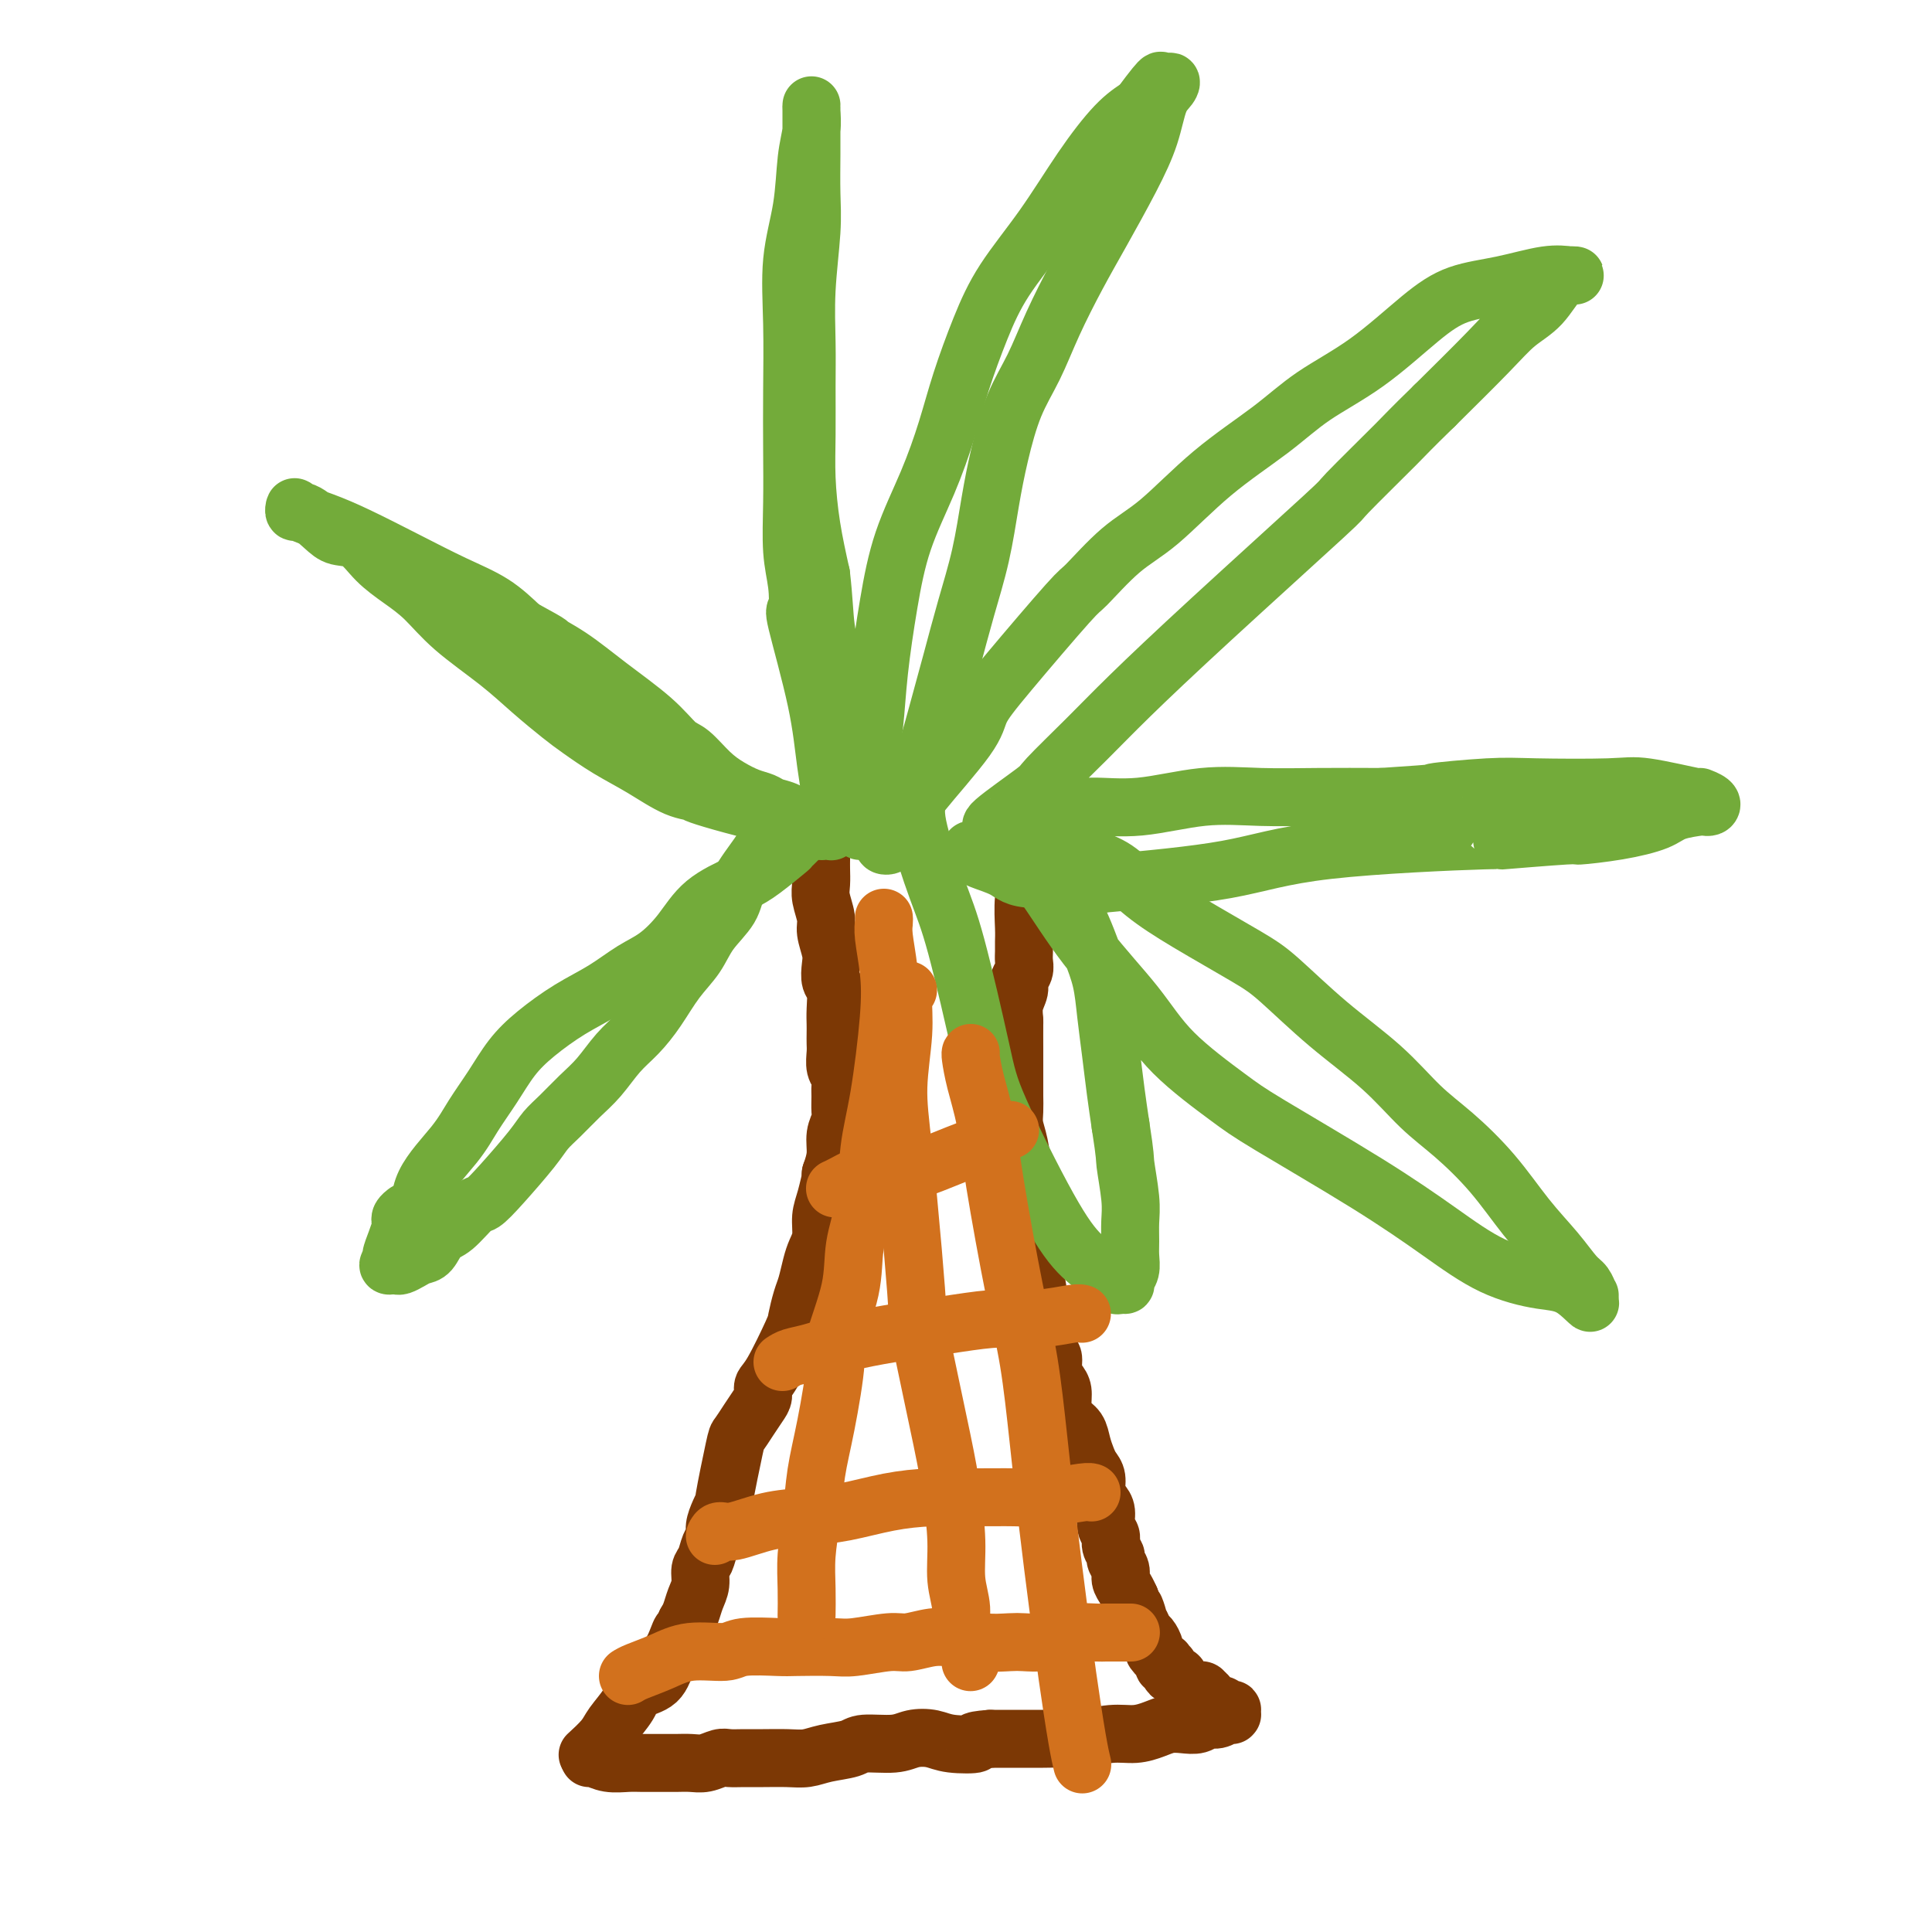
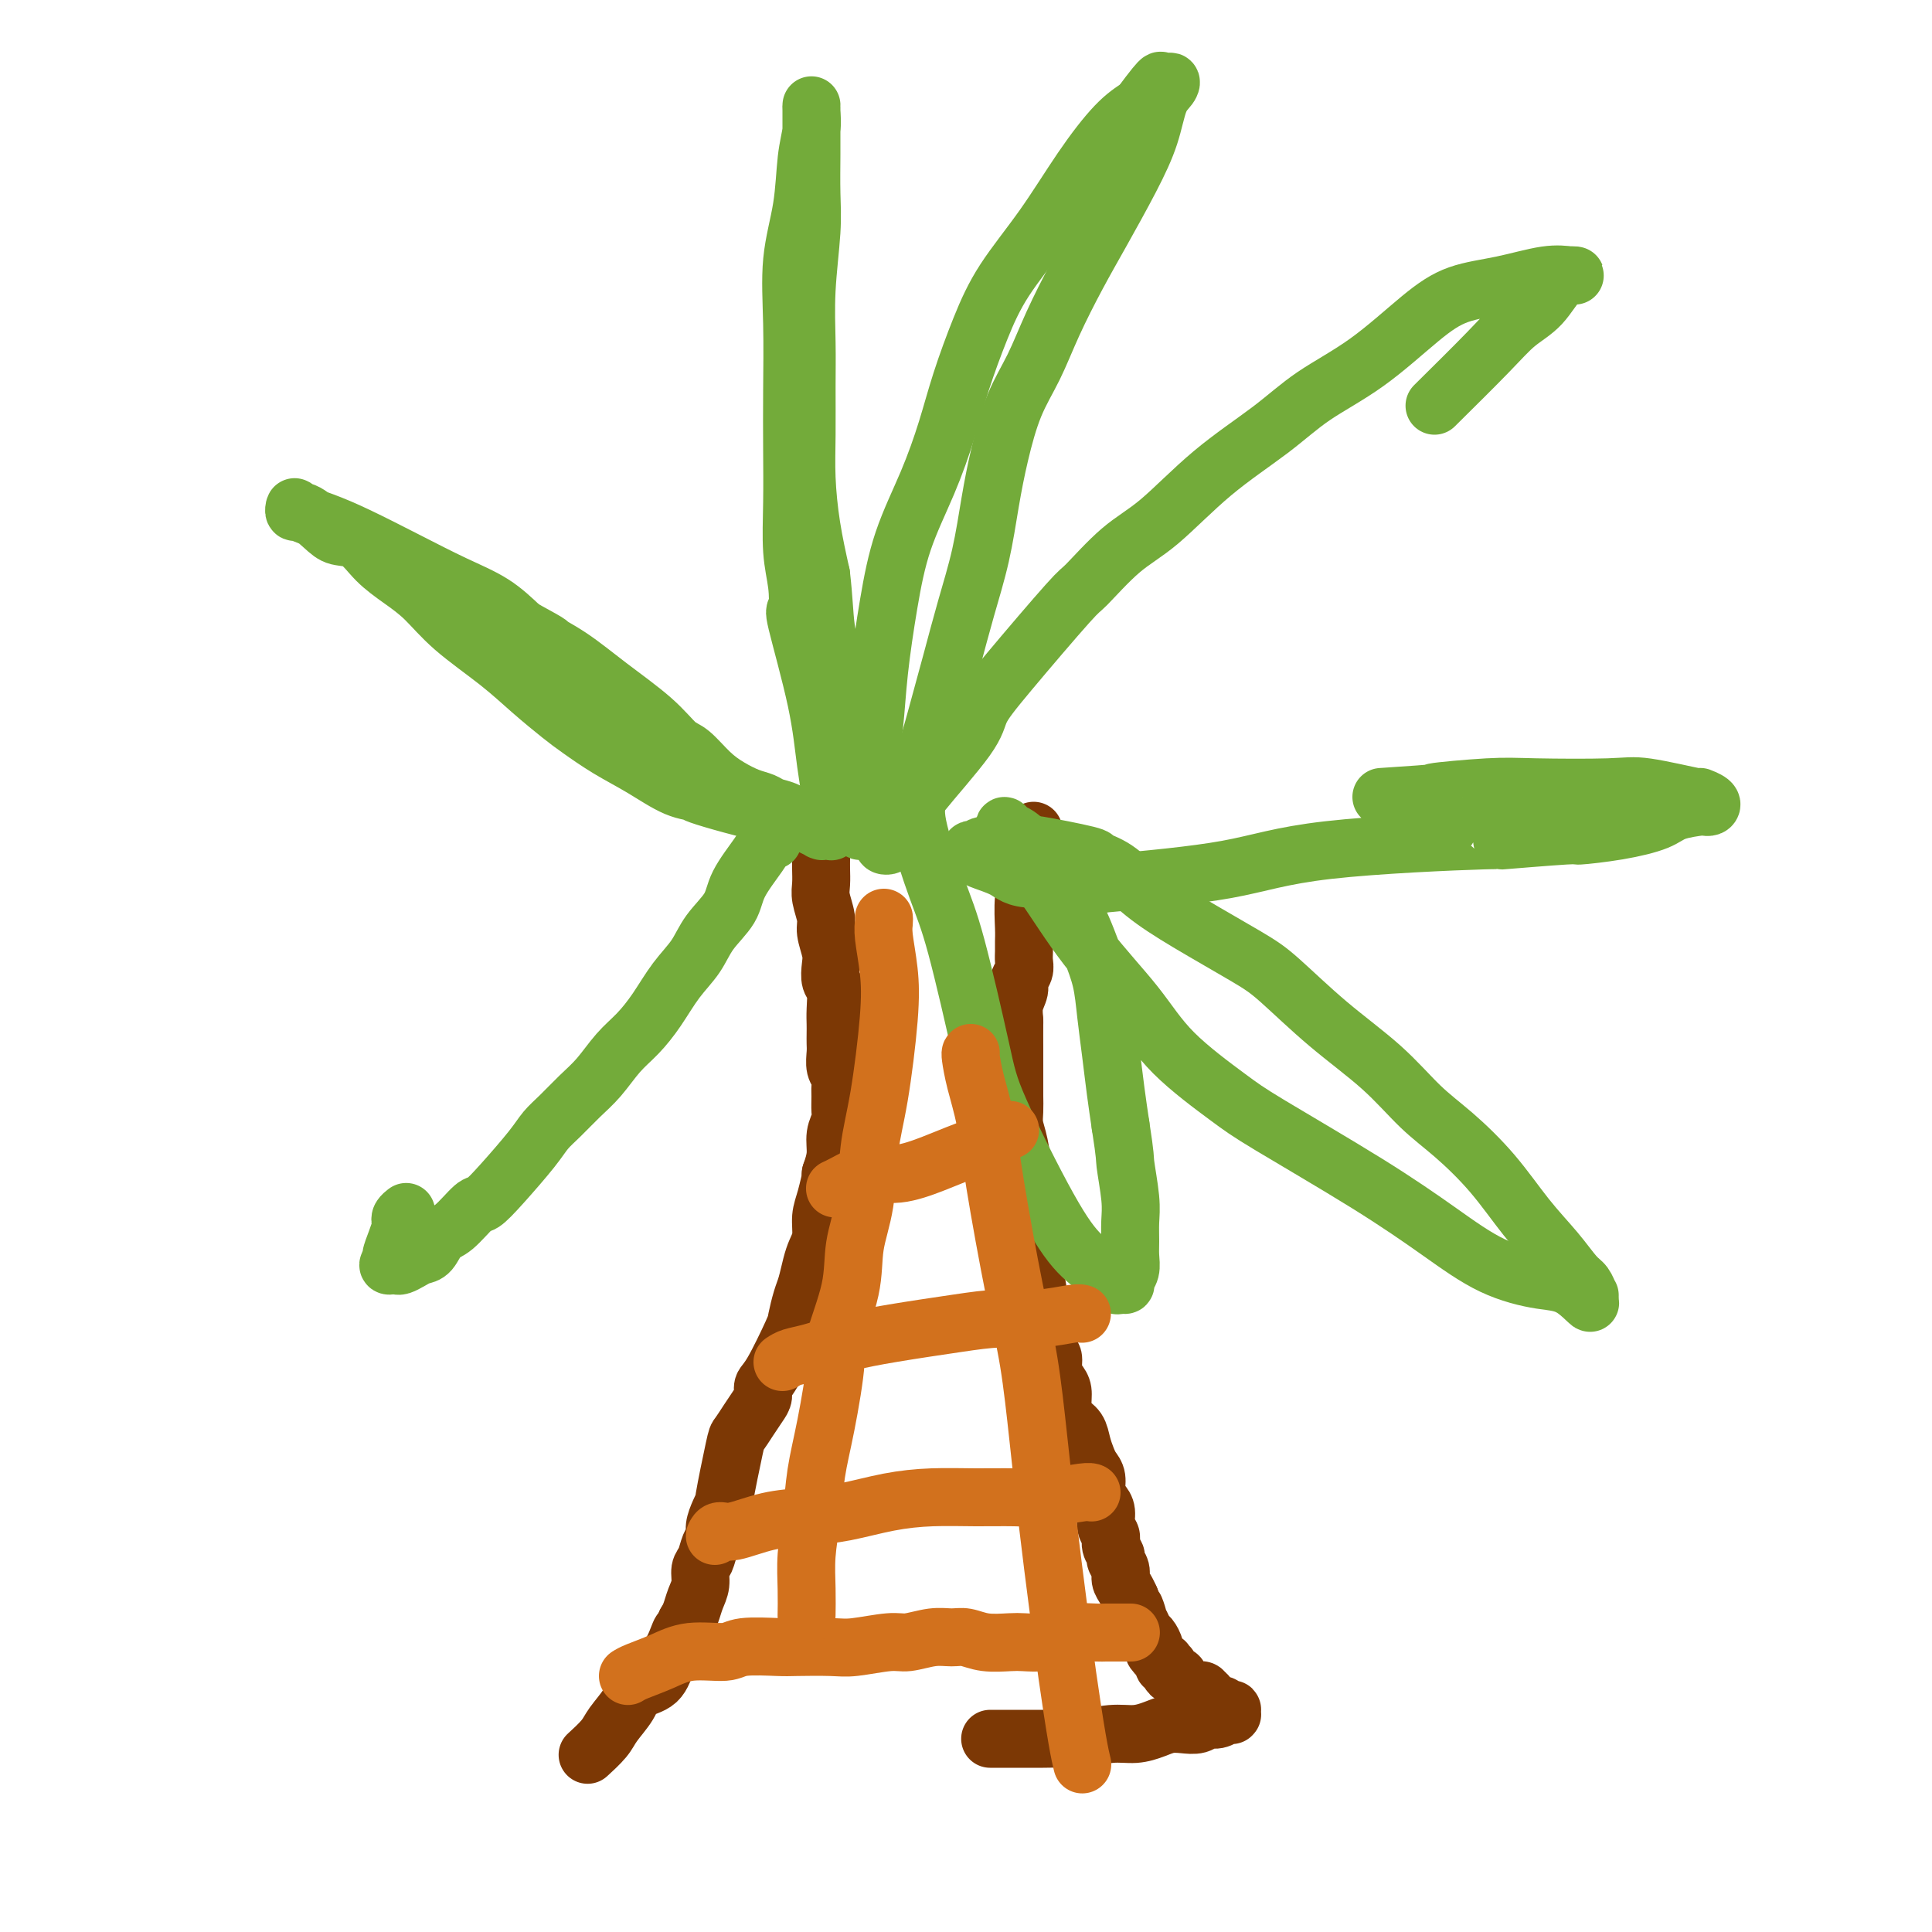
<svg xmlns="http://www.w3.org/2000/svg" viewBox="0 0 400 400" version="1.1">
  <g fill="none" stroke="#7C3805" stroke-width="12" stroke-linecap="round" stroke-linejoin="round">
    <path d="M170,177c0.002,0.270 0.005,0.541 0,1c-0.005,0.459 -0.016,1.108 0,2c0.016,0.892 0.061,2.027 0,3c-0.061,0.973 -0.226,1.782 0,3c0.226,1.218 0.844,2.844 1,4c0.156,1.156 -0.151,1.841 0,3c0.151,1.159 0.758,2.792 1,4c0.242,1.208 0.117,1.990 0,3c-0.117,1.010 -0.228,2.248 0,3c0.228,0.752 0.793,1.017 1,2c0.207,0.983 0.056,2.685 0,4c-0.056,1.315 -0.016,2.243 0,3c0.016,0.757 0.008,1.343 0,2c-0.008,0.657 -0.016,1.383 0,2c0.016,0.617 0.057,1.123 0,2c-0.057,0.877 -0.212,2.126 0,3c0.212,0.874 0.790,1.374 1,2c0.210,0.626 0.052,1.377 0,2c-0.052,0.623 0.001,1.117 0,2c-0.001,0.883 -0.055,2.154 0,3c0.055,0.846 0.221,1.268 0,2c-0.221,0.732 -0.829,1.774 -1,3c-0.171,1.226 0.094,2.636 0,4c-0.094,1.364 -0.547,2.682 -1,4" />
    <path d="M172,243c-0.266,2.819 0.069,0.866 0,1c-0.069,0.134 -0.543,2.355 -1,4c-0.457,1.645 -0.896,2.713 -1,4c-0.104,1.287 0.127,2.794 0,4c-0.127,1.206 -0.612,2.113 -1,3c-0.388,0.887 -0.679,1.754 -1,3c-0.321,1.246 -0.674,2.869 -1,4c-0.326,1.131 -0.627,1.769 -1,3c-0.373,1.231 -0.817,3.054 -1,4c-0.183,0.946 -0.104,1.015 -1,3c-0.896,1.985 -2.768,5.885 -4,8c-1.232,2.115 -1.826,2.444 -2,3c-0.174,0.556 0.071,1.337 0,2c-0.071,0.663 -0.457,1.206 -1,2c-0.543,0.794 -1.241,1.840 -2,3c-0.759,1.160 -1.579,2.435 -2,3c-0.421,0.565 -0.442,0.420 -1,3c-0.558,2.580 -1.651,7.885 -2,10c-0.349,2.115 0.047,1.041 0,1c-0.047,-0.041 -0.537,0.952 -1,2c-0.463,1.048 -0.899,2.153 -1,3c-0.101,0.847 0.131,1.437 0,2c-0.131,0.563 -0.627,1.098 -1,2c-0.373,0.902 -0.625,2.171 -1,3c-0.375,0.829 -0.874,1.219 -1,2c-0.126,0.781 0.121,1.951 0,3c-0.121,1.049 -0.609,1.975 -1,3c-0.391,1.025 -0.683,2.150 -1,3c-0.317,0.850 -0.658,1.425 -1,2" />
    <path d="M142,336c-1.881,6.393 -1.082,2.875 -1,2c0.082,-0.875 -0.552,0.891 -1,2c-0.448,1.109 -0.710,1.559 -1,2c-0.290,0.441 -0.610,0.873 -1,2c-0.390,1.127 -0.851,2.947 -2,4c-1.149,1.053 -2.984,1.337 -4,2c-1.016,0.663 -1.211,1.705 -2,3c-0.789,1.295 -2.170,2.842 -3,4c-0.830,1.158 -1.108,1.927 -2,3c-0.892,1.073 -2.398,2.449 -3,3c-0.602,0.551 -0.301,0.275 0,0" />
    <path d="M214,172c-0.415,0.598 -0.829,1.196 -1,2c-0.171,0.804 -0.098,1.815 0,3c0.098,1.185 0.223,2.544 0,4c-0.223,1.456 -0.792,3.009 -1,5c-0.208,1.991 -0.055,4.420 0,6c0.055,1.580 0.011,2.310 0,3c-0.011,0.690 0.012,1.339 0,2c-0.012,0.661 -0.060,1.334 0,2c0.060,0.666 0.226,1.325 0,2c-0.226,0.675 -0.845,1.367 -1,2c-0.155,0.633 0.155,1.205 0,2c-0.155,0.795 -0.774,1.811 -1,3c-0.226,1.189 -0.061,2.552 0,3c0.061,0.448 0.016,-0.018 0,1c-0.016,1.018 -0.004,3.522 0,5c0.004,1.478 0.000,1.932 0,3c-0.000,1.068 0.003,2.751 0,4c-0.003,1.249 -0.012,2.063 0,3c0.012,0.937 0.044,1.996 0,3c-0.044,1.004 -0.166,1.951 0,3c0.166,1.049 0.619,2.198 1,4c0.381,1.802 0.690,4.256 1,6c0.310,1.744 0.622,2.777 1,4c0.378,1.223 0.822,2.635 1,4c0.178,1.365 0.089,2.682 0,4" />
    <path d="M214,255c0.615,7.919 0.153,4.215 0,3c-0.153,-1.215 0.001,0.057 0,1c-0.001,0.943 -0.159,1.556 0,3c0.159,1.444 0.635,3.719 1,6c0.365,2.281 0.619,4.568 1,6c0.381,1.432 0.889,2.008 1,3c0.111,0.992 -0.177,2.401 0,3c0.177,0.599 0.817,0.390 1,1c0.183,0.610 -0.093,2.040 0,3c0.093,0.960 0.553,1.450 1,2c0.447,0.550 0.879,1.161 1,2c0.121,0.839 -0.070,1.905 0,3c0.070,1.095 0.400,2.219 1,3c0.600,0.781 1.471,1.219 2,2c0.529,0.781 0.715,1.903 1,3c0.285,1.097 0.667,2.167 1,3c0.333,0.833 0.615,1.430 1,2c0.385,0.570 0.873,1.115 1,2c0.127,0.885 -0.105,2.110 0,3c0.105,0.890 0.549,1.446 1,2c0.451,0.554 0.910,1.108 1,2c0.090,0.892 -0.187,2.122 0,3c0.187,0.878 0.839,1.404 1,2c0.161,0.596 -0.168,1.262 0,2c0.168,0.738 0.833,1.549 1,2c0.167,0.451 -0.162,0.544 0,1c0.162,0.456 0.817,1.277 1,2c0.183,0.723 -0.104,1.349 0,2c0.104,0.651 0.601,1.329 1,2c0.399,0.671 0.699,1.336 1,2" />
    <path d="M234,331c2.714,7.611 1.500,3.137 1,2c-0.500,-1.137 -0.287,1.061 0,2c0.287,0.939 0.649,0.617 1,1c0.351,0.383 0.690,1.469 1,2c0.310,0.531 0.591,0.505 1,1c0.409,0.495 0.946,1.510 1,2c0.054,0.490 -0.374,0.456 0,1c0.374,0.544 1.549,1.665 2,2c0.451,0.335 0.176,-0.117 0,0c-0.176,0.117 -0.253,0.801 0,1c0.253,0.199 0.837,-0.088 1,0c0.163,0.088 -0.096,0.549 0,1c0.096,0.451 0.546,0.890 1,1c0.454,0.110 0.910,-0.110 1,0c0.090,0.110 -0.187,0.551 0,1c0.187,0.449 0.839,0.905 1,1c0.161,0.095 -0.168,-0.171 0,0c0.168,0.171 0.834,0.778 1,1c0.166,0.222 -0.167,0.060 0,0c0.167,-0.060 0.833,-0.017 1,0c0.167,0.017 -0.165,0.007 0,0c0.165,-0.007 0.828,-0.012 1,0c0.172,0.012 -0.146,0.042 0,0c0.146,-0.042 0.756,-0.155 1,0c0.244,0.155 0.122,0.577 0,1" />
    <path d="M249,351c2.256,3.112 0.397,0.890 0,0c-0.397,-0.890 0.667,-0.450 1,0c0.333,0.450 -0.064,0.909 0,1c0.064,0.091 0.591,-0.186 1,0c0.409,0.186 0.702,0.835 1,1c0.298,0.165 0.602,-0.153 1,0c0.398,0.153 0.891,0.777 1,1c0.109,0.223 -0.167,0.046 0,0c0.167,-0.046 0.778,0.040 1,0c0.222,-0.040 0.055,-0.207 0,0c-0.055,0.207 0.001,0.786 0,1c-0.001,0.214 -0.059,0.061 0,0c0.059,-0.061 0.234,-0.032 0,0c-0.234,0.032 -0.877,0.065 -1,0c-0.123,-0.065 0.273,-0.227 0,0c-0.273,0.227 -1.217,0.845 -2,1c-0.783,0.155 -1.405,-0.152 -2,0c-0.595,0.152 -1.162,0.763 -2,1c-0.838,0.237 -1.947,0.101 -3,0c-1.053,-0.101 -2.049,-0.167 -3,0c-0.951,0.167 -1.856,0.567 -3,1c-1.144,0.433 -2.525,0.901 -4,1c-1.475,0.099 -3.042,-0.170 -5,0c-1.958,0.170 -4.308,0.777 -6,1c-1.692,0.223 -2.727,0.060 -4,0c-1.273,-0.060 -2.785,-0.016 -4,0c-1.215,0.016 -2.135,0.004 -3,0c-0.865,-0.004 -1.676,-0.001 -3,0c-1.324,0.001 -3.162,0.001 -5,0" />
-     <path d="M205,360c-5.068,0.366 -2.737,0.782 -3,1c-0.263,0.218 -3.121,0.240 -5,0c-1.879,-0.240 -2.780,-0.741 -4,-1c-1.220,-0.259 -2.759,-0.277 -4,0c-1.241,0.277 -2.183,0.849 -4,1c-1.817,0.151 -4.508,-0.117 -6,0c-1.492,0.117 -1.785,0.620 -3,1c-1.215,0.380 -3.354,0.638 -5,1c-1.646,0.362 -2.801,0.829 -4,1c-1.199,0.171 -2.442,0.045 -4,0c-1.558,-0.045 -3.432,-0.008 -5,0c-1.568,0.008 -2.832,-0.012 -4,0c-1.168,0.012 -2.242,0.056 -3,0c-0.758,-0.056 -1.202,-0.211 -2,0c-0.798,0.211 -1.950,0.789 -3,1c-1.050,0.211 -1.998,0.056 -3,0c-1.002,-0.056 -2.056,-0.014 -3,0c-0.944,0.014 -1.776,0.000 -3,0c-1.224,-0.000 -2.839,0.014 -4,0c-1.161,-0.014 -1.866,-0.056 -3,0c-1.134,0.056 -2.696,0.211 -4,0c-1.304,-0.211 -2.351,-0.788 -3,-1c-0.649,-0.212 -0.900,-0.061 -1,0c-0.100,0.061 -0.050,0.030 0,0" />
  </g>
  <g fill="none" stroke="#73AB3A" stroke-width="12" stroke-linecap="round" stroke-linejoin="round">
    <path d="M160,174c-0.309,-0.190 -0.617,-0.380 -1,0c-0.383,0.380 -0.839,1.328 -2,3c-1.161,1.672 -3.027,4.066 -4,6c-0.973,1.934 -1.053,3.409 -2,5c-0.947,1.591 -2.759,3.300 -4,5c-1.241,1.700 -1.910,3.391 -3,5c-1.090,1.609 -2.602,3.137 -4,5c-1.398,1.863 -2.684,4.062 -4,6c-1.316,1.938 -2.663,3.614 -4,5c-1.337,1.386 -2.665,2.482 -4,4c-1.335,1.518 -2.675,3.460 -4,5c-1.325,1.540 -2.633,2.680 -4,4c-1.367,1.320 -2.793,2.820 -4,4c-1.207,1.180 -2.194,2.039 -3,3c-0.806,0.961 -1.430,2.023 -3,4c-1.570,1.977 -4.087,4.871 -6,7c-1.913,2.129 -3.222,3.495 -4,4c-0.778,0.505 -1.023,0.149 -2,1c-0.977,0.851 -2.684,2.910 -4,4c-1.316,1.090 -2.240,1.210 -3,2c-0.760,0.790 -1.355,2.250 -2,3c-0.645,0.750 -1.339,0.789 -2,1c-0.661,0.211 -1.288,0.592 -2,1c-0.712,0.408 -1.511,0.841 -2,1c-0.489,0.159 -0.670,0.043 -1,0c-0.330,-0.043 -0.809,-0.012 -1,0c-0.191,0.012 -0.096,0.006 0,0" />
    <path d="M81,262c-1.226,0.262 -0.290,-0.584 0,-1c0.290,-0.416 -0.067,-0.401 0,-1c0.067,-0.599 0.558,-1.810 1,-3c0.442,-1.190 0.837,-2.357 1,-3c0.163,-0.643 0.096,-0.761 0,-1c-0.096,-0.239 -0.222,-0.600 0,-1c0.222,-0.400 0.790,-0.838 1,-1c0.210,-0.162 0.060,-0.046 0,0c-0.060,0.046 -0.030,0.023 0,0" />
-     <path d="M87,255c-0.012,0.182 -0.023,0.364 0,0c0.023,-0.364 0.081,-1.274 0,-3c-0.081,-1.726 -0.301,-4.267 1,-7c1.301,-2.733 4.124,-5.657 6,-8c1.876,-2.343 2.807,-4.104 4,-6c1.193,-1.896 2.649,-3.927 4,-6c1.351,-2.073 2.597,-4.186 4,-6c1.403,-1.814 2.961,-3.327 5,-5c2.039,-1.673 4.558,-3.506 7,-5c2.442,-1.494 4.807,-2.650 7,-4c2.193,-1.350 4.214,-2.893 6,-4c1.786,-1.107 3.336,-1.778 5,-3c1.664,-1.222 3.442,-2.994 5,-5c1.558,-2.006 2.897,-4.247 5,-6c2.103,-1.753 4.970,-3.020 7,-4c2.030,-0.980 3.222,-1.674 5,-3c1.778,-1.326 4.140,-3.282 5,-4c0.860,-0.718 0.217,-0.196 1,-1c0.783,-0.804 2.992,-2.934 4,-4c1.008,-1.066 0.817,-1.069 1,-1c0.183,0.069 0.742,0.211 1,0c0.258,-0.211 0.217,-0.775 0,-1c-0.217,-0.225 -0.608,-0.113 -1,0" />
    <path d="M169,169c9.644,-7.719 2.254,-2.016 -1,0c-3.254,2.016 -2.374,0.343 -2,0c0.374,-0.343 0.241,0.642 -4,0c-4.241,-0.642 -12.590,-2.912 -16,-4c-3.410,-1.088 -1.883,-0.994 -2,-1c-0.117,-0.006 -1.880,-0.110 -4,-1c-2.120,-0.890 -4.596,-2.564 -7,-4c-2.404,-1.436 -4.736,-2.633 -7,-4c-2.264,-1.367 -4.460,-2.906 -6,-4c-1.540,-1.094 -2.424,-1.745 -4,-3c-1.576,-1.255 -3.845,-3.115 -6,-5c-2.155,-1.885 -4.197,-3.795 -7,-6c-2.803,-2.205 -6.367,-4.707 -9,-7c-2.633,-2.293 -4.337,-4.379 -6,-6c-1.663,-1.621 -3.287,-2.779 -5,-4c-1.713,-1.221 -3.516,-2.507 -5,-4c-1.484,-1.493 -2.650,-3.194 -4,-4c-1.350,-0.806 -2.884,-0.718 -4,-1c-1.116,-0.282 -1.816,-0.935 -3,-2c-1.184,-1.065 -2.853,-2.543 -4,-3c-1.147,-0.457 -1.771,0.105 -2,0c-0.229,-0.105 -0.064,-0.879 0,-1c0.064,-0.121 0.026,0.410 1,1c0.974,0.590 2.958,1.237 5,2c2.042,0.763 4.141,1.641 7,3c2.859,1.359 6.478,3.199 10,5c3.522,1.801 6.948,3.562 10,5c3.052,1.438 5.729,2.554 8,4c2.271,1.446 4.135,3.223 6,5" />
    <path d="M108,130c7.887,4.283 5.103,2.990 5,3c-0.103,0.010 2.474,1.324 5,3c2.526,1.676 5.000,3.716 8,6c3.000,2.284 6.525,4.814 9,7c2.475,2.186 3.901,4.028 5,5c1.099,0.972 1.870,1.072 3,2c1.130,0.928 2.620,2.683 4,4c1.380,1.317 2.652,2.197 4,3c1.348,0.803 2.774,1.528 4,2c1.226,0.472 2.253,0.689 3,1c0.747,0.311 1.213,0.714 2,1c0.787,0.286 1.896,0.455 3,1c1.104,0.545 2.204,1.467 3,2c0.796,0.533 1.289,0.679 2,1c0.711,0.321 1.641,0.818 2,1c0.359,0.182 0.148,0.049 0,0c-0.148,-0.049 -0.232,-0.013 0,0c0.232,0.013 0.780,0.005 1,0c0.220,-0.005 0.111,-0.006 0,0c-0.111,0.006 -0.226,0.019 0,0c0.226,-0.019 0.793,-0.069 1,0c0.207,0.069 0.056,0.255 0,0c-0.056,-0.255 -0.015,-0.953 0,-1c0.015,-0.047 0.004,0.558 0,0c-0.004,-0.558 -0.002,-2.279 0,-4" />
    <path d="M172,167c0.140,-2.274 -0.512,-5.460 -1,-9c-0.488,-3.540 -0.814,-7.433 -2,-13c-1.186,-5.567 -3.232,-12.809 -4,-16c-0.768,-3.191 -0.258,-2.330 0,-3c0.258,-0.670 0.265,-2.871 0,-5c-0.265,-2.129 -0.803,-4.184 -1,-7c-0.197,-2.816 -0.055,-6.391 0,-10c0.055,-3.609 0.021,-7.251 0,-11c-0.021,-3.749 -0.031,-7.604 0,-12c0.031,-4.396 0.103,-9.333 0,-14c-0.103,-4.667 -0.381,-9.065 0,-13c0.381,-3.935 1.423,-7.408 2,-11c0.577,-3.592 0.691,-7.304 1,-10c0.309,-2.696 0.815,-4.376 1,-6c0.185,-1.624 0.050,-3.192 0,-4c-0.050,-0.808 -0.013,-0.856 0,-1c0.013,-0.144 0.003,-0.386 0,0c-0.003,0.386 0.000,1.398 0,2c-0.000,0.602 -0.004,0.792 0,2c0.004,1.208 0.015,3.433 0,6c-0.015,2.567 -0.057,5.477 0,8c0.057,2.523 0.211,4.661 0,8c-0.211,3.339 -0.789,7.880 -1,12c-0.211,4.120 -0.054,7.820 0,11c0.054,3.180 0.006,5.841 0,9c-0.006,3.159 0.029,6.816 0,10c-0.029,3.184 -0.123,5.896 0,9c0.123,3.104 0.464,6.601 1,10c0.536,3.399 1.268,6.699 2,10" />
    <path d="M170,119c0.601,5.161 0.605,8.064 1,11c0.395,2.936 1.181,5.906 2,9c0.819,3.094 1.672,6.313 2,9c0.328,2.687 0.130,4.842 0,7c-0.130,2.158 -0.192,4.318 0,6c0.192,1.682 0.639,2.885 1,4c0.361,1.115 0.635,2.141 1,3c0.365,0.859 0.819,1.552 1,2c0.181,0.448 0.087,0.652 0,1c-0.087,0.348 -0.167,0.840 0,1c0.167,0.160 0.580,-0.012 1,0c0.420,0.012 0.848,0.209 1,0c0.152,-0.209 0.029,-0.825 0,-2c-0.029,-1.175 0.036,-2.910 0,-5c-0.036,-2.090 -0.174,-4.536 0,-7c0.174,-2.464 0.661,-4.948 1,-8c0.339,-3.052 0.531,-6.672 1,-11c0.469,-4.328 1.216,-9.363 2,-14c0.784,-4.637 1.605,-8.876 3,-13c1.395,-4.124 3.363,-8.132 5,-12c1.637,-3.868 2.942,-7.596 4,-11c1.058,-3.404 1.869,-6.483 3,-10c1.131,-3.517 2.581,-7.473 4,-11c1.419,-3.527 2.809,-6.625 5,-10c2.191,-3.375 5.185,-7.028 8,-11c2.815,-3.972 5.450,-8.262 8,-12c2.550,-3.738 5.014,-6.925 7,-9c1.986,-2.075 3.493,-3.037 5,-4" />
    <path d="M236,22c5.897,-7.952 4.139,-4.833 4,-4c-0.139,0.833 1.340,-0.621 2,-1c0.660,-0.379 0.502,0.318 0,1c-0.502,0.682 -1.347,1.350 -2,3c-0.653,1.650 -1.115,4.283 -2,7c-0.885,2.717 -2.192,5.519 -4,9c-1.808,3.481 -4.115,7.641 -6,11c-1.885,3.359 -3.348,5.917 -5,9c-1.652,3.083 -3.492,6.690 -5,10c-1.508,3.310 -2.682,6.324 -4,9c-1.318,2.676 -2.779,5.015 -4,8c-1.221,2.985 -2.203,6.615 -3,10c-0.797,3.385 -1.410,6.526 -2,10c-0.590,3.474 -1.158,7.281 -2,11c-0.842,3.719 -1.959,7.351 -3,11c-1.041,3.649 -2.008,7.315 -3,11c-0.992,3.685 -2.011,7.390 -3,11c-0.989,3.610 -1.949,7.125 -3,10c-1.051,2.875 -2.194,5.111 -3,7c-0.806,1.889 -1.274,3.431 -2,5c-0.726,1.569 -1.708,3.163 -2,4c-0.292,0.837 0.107,0.915 0,1c-0.107,0.085 -0.721,0.177 -1,0c-0.279,-0.177 -0.223,-0.622 0,-1c0.223,-0.378 0.611,-0.689 1,-1" />
    <path d="M184,173c-0.686,3.107 2.598,-1.625 4,-4c1.402,-2.375 0.922,-2.392 3,-5c2.078,-2.608 6.713,-7.807 9,-11c2.287,-3.193 2.227,-4.381 3,-6c0.773,-1.619 2.379,-3.670 6,-8c3.621,-4.330 9.257,-10.938 12,-14c2.743,-3.062 2.594,-2.578 4,-4c1.406,-1.422 4.366,-4.749 7,-7c2.634,-2.251 4.940,-3.427 8,-6c3.060,-2.573 6.872,-6.543 11,-10c4.128,-3.457 8.572,-6.400 12,-9c3.428,-2.600 5.841,-4.856 9,-7c3.159,-2.144 7.064,-4.176 11,-7c3.936,-2.824 7.901,-6.441 11,-9c3.099,-2.559 5.330,-4.058 8,-5c2.670,-0.942 5.779,-1.325 9,-2c3.221,-0.675 6.555,-1.643 9,-2c2.445,-0.357 4.003,-0.102 5,0c0.997,0.102 1.434,0.052 1,0c-0.434,-0.052 -1.738,-0.105 -3,1c-1.262,1.105 -2.483,3.368 -4,5c-1.517,1.632 -3.332,2.632 -5,4c-1.668,1.368 -3.191,3.105 -6,6c-2.809,2.895 -6.905,6.947 -11,11" />
-     <path d="M297,84c-5.535,5.388 -5.374,5.359 -8,8c-2.626,2.641 -8.039,7.952 -10,10c-1.961,2.048 -0.470,0.833 -5,5c-4.530,4.167 -15.080,13.717 -23,21c-7.920,7.283 -13.210,12.299 -17,16c-3.790,3.701 -6.079,6.088 -9,9c-2.921,2.912 -6.472,6.349 -8,8c-1.528,1.651 -1.032,1.514 -3,3c-1.968,1.486 -6.398,4.594 -8,6c-1.602,1.406 -0.374,1.110 0,1c0.374,-0.110 -0.107,-0.032 0,0c0.107,0.032 0.800,0.020 1,0c0.200,-0.020 -0.093,-0.046 0,0c0.093,0.046 0.572,0.166 1,0c0.428,-0.166 0.803,-0.617 2,-1c1.197,-0.383 3.214,-0.699 5,-1c1.786,-0.301 3.340,-0.588 5,-1c1.660,-0.412 3.425,-0.947 6,-1c2.575,-0.053 5.961,0.378 10,0c4.039,-0.378 8.732,-1.565 13,-2c4.268,-0.435 8.111,-0.117 12,0c3.889,0.117 7.826,0.033 12,0c4.174,-0.033 8.587,-0.017 13,0" />
    <path d="M286,165c14.303,-0.940 10.062,-0.790 11,-1c0.938,-0.210 7.055,-0.781 11,-1c3.945,-0.219 5.717,-0.088 10,0c4.283,0.088 11.078,0.131 15,0c3.922,-0.131 4.971,-0.438 8,0c3.029,0.438 8.037,1.620 10,2c1.963,0.380 0.880,-0.042 1,0c0.120,0.042 1.441,0.549 2,1c0.559,0.451 0.354,0.845 0,1c-0.354,0.155 -0.859,0.073 -1,0c-0.141,-0.073 0.082,-0.135 -1,0c-1.082,0.135 -3.471,0.466 -5,1c-1.529,0.534 -2.200,1.272 -4,2c-1.800,0.728 -4.731,1.448 -8,2c-3.269,0.552 -6.876,0.937 -8,1c-1.124,0.063 0.234,-0.195 -3,0c-3.234,0.195 -11.060,0.842 -13,1c-1.940,0.158 2.006,-0.174 -4,0c-6.006,0.174 -21.963,0.855 -32,2c-10.037,1.145 -14.153,2.756 -21,4c-6.847,1.244 -16.423,2.122 -26,3" />
    <path d="M228,183c-17.216,1.451 -6.755,-0.423 -5,-1c1.755,-0.577 -5.194,0.143 -9,0c-3.806,-0.143 -4.467,-1.149 -6,-2c-1.533,-0.851 -3.937,-1.548 -5,-2c-1.063,-0.452 -0.787,-0.661 -1,-1c-0.213,-0.339 -0.917,-0.808 -1,-1c-0.083,-0.192 0.455,-0.106 1,0c0.545,0.106 1.097,0.231 1,0c-0.097,-0.231 -0.842,-0.819 1,-1c1.842,-0.181 6.269,0.046 8,0c1.731,-0.046 0.764,-0.366 3,0c2.236,0.366 7.676,1.417 10,2c2.324,0.583 1.531,0.698 2,1c0.469,0.302 2.200,0.793 4,2c1.800,1.207 3.670,3.131 6,5c2.330,1.869 5.121,3.683 9,6c3.879,2.317 8.846,5.136 12,7c3.154,1.864 4.493,2.771 7,5c2.507,2.229 6.181,5.779 10,9c3.819,3.221 7.783,6.113 11,9c3.217,2.887 5.686,5.769 8,8c2.314,2.231 4.472,3.813 7,6c2.528,2.187 5.426,4.980 8,8c2.574,3.020 4.823,6.267 7,9c2.177,2.733 4.283,4.953 6,7c1.717,2.047 3.046,3.921 4,5c0.954,1.079 1.534,1.361 2,2c0.466,0.639 0.818,1.634 1,2c0.182,0.366 0.195,0.105 0,0c-0.195,-0.105 -0.597,-0.052 -1,0" />
    <path d="M328,268c2.785,3.736 0.246,0.575 -2,-1c-2.246,-1.575 -4.201,-1.566 -7,-2c-2.799,-0.434 -6.444,-1.312 -10,-3c-3.556,-1.688 -7.023,-4.188 -11,-7c-3.977,-2.812 -8.464,-5.937 -15,-10c-6.536,-4.063 -15.123,-9.063 -20,-12c-4.877,-2.937 -6.046,-3.812 -9,-6c-2.954,-2.188 -7.694,-5.688 -11,-9c-3.306,-3.312 -5.177,-6.435 -8,-10c-2.823,-3.565 -6.599,-7.573 -10,-12c-3.401,-4.427 -6.426,-9.274 -9,-13c-2.574,-3.726 -4.697,-6.330 -6,-8c-1.303,-1.670 -1.788,-2.405 -2,-3c-0.212,-0.595 -0.153,-1.049 0,-1c0.153,0.049 0.401,0.603 1,1c0.599,0.397 1.550,0.639 3,2c1.450,1.361 3.401,3.842 5,6c1.599,2.158 2.848,3.992 4,6c1.152,2.008 2.206,4.190 3,6c0.794,1.810 1.326,3.248 2,5c0.674,1.752 1.490,3.817 2,6c0.510,2.183 0.714,4.482 1,7c0.286,2.518 0.654,5.255 1,8c0.346,2.745 0.670,5.499 1,8c0.330,2.501 0.665,4.751 1,7" />
    <path d="M232,233c1.094,7.023 0.829,6.580 1,8c0.171,1.420 0.779,4.702 1,7c0.221,2.298 0.055,3.613 0,5c-0.055,1.387 0.000,2.845 0,4c-0.000,1.155 -0.056,2.008 0,3c0.056,0.992 0.222,2.124 0,3c-0.222,0.876 -0.834,1.498 -1,2c-0.166,0.502 0.113,0.885 0,1c-0.113,0.115 -0.618,-0.038 -1,0c-0.382,0.038 -0.641,0.266 -1,0c-0.359,-0.266 -0.817,-1.025 -2,-2c-1.183,-0.975 -3.089,-2.166 -5,-4c-1.911,-1.834 -3.826,-4.310 -7,-10c-3.174,-5.690 -7.608,-14.594 -10,-20c-2.392,-5.406 -2.742,-7.313 -4,-13c-1.258,-5.687 -3.423,-15.155 -5,-21c-1.577,-5.845 -2.566,-8.066 -4,-12c-1.434,-3.934 -3.313,-9.581 -4,-13c-0.687,-3.419 -0.180,-4.611 0,-6c0.180,-1.389 0.034,-2.974 0,-4c-0.034,-1.026 0.042,-1.491 0,-2c-0.042,-0.509 -0.204,-1.060 0,-1c0.204,0.060 0.772,0.731 1,1c0.228,0.269 0.114,0.134 0,0" />
  </g>
  <g fill="none" stroke="#D2711D" stroke-width="12" stroke-linecap="round" stroke-linejoin="round">
    <path d="M130,347c0.409,-0.259 0.818,-0.518 2,-1c1.182,-0.482 3.136,-1.187 5,-2c1.864,-0.813 3.639,-1.734 6,-2c2.361,-0.266 5.307,0.125 7,0c1.693,-0.125 2.133,-0.764 4,-1c1.867,-0.236 5.161,-0.067 7,0c1.839,0.067 2.223,0.033 4,0c1.777,-0.033 4.947,-0.065 7,0c2.053,0.065 2.990,0.228 5,0c2.010,-0.228 5.093,-0.847 7,-1c1.907,-0.153 2.637,0.159 4,0c1.363,-0.159 3.359,-0.789 5,-1c1.641,-0.211 2.928,-0.004 4,0c1.072,0.004 1.931,-0.194 3,0c1.069,0.194 2.348,0.781 4,1c1.652,0.219 3.676,0.069 5,0c1.324,-0.069 1.948,-0.057 3,0c1.052,0.057 2.532,0.159 4,0c1.468,-0.159 2.925,-0.578 4,-1c1.075,-0.422 1.770,-0.845 3,-1c1.230,-0.155 2.995,-0.042 4,0c1.005,0.042 1.249,0.011 2,0c0.751,-0.011 2.010,-0.003 3,0c0.990,0.003 1.711,0.001 2,0c0.289,-0.001 0.144,-0.000 0,0" />
    <path d="M148,318c0.244,-0.476 0.487,-0.953 1,-1c0.513,-0.047 1.295,0.335 3,0c1.705,-0.335 4.332,-1.386 7,-2c2.668,-0.614 5.376,-0.791 8,-1c2.624,-0.209 5.165,-0.448 8,-1c2.835,-0.552 5.963,-1.415 9,-2c3.037,-0.585 5.983,-0.893 9,-1c3.017,-0.107 6.104,-0.015 9,0c2.896,0.015 5.599,-0.049 8,0c2.401,0.049 4.499,0.209 7,0c2.501,-0.209 5.404,-0.787 7,-1c1.596,-0.213 1.885,-0.061 2,0c0.115,0.061 0.058,0.030 0,0" />
    <path d="M162,282c0.547,-0.358 1.095,-0.715 2,-1c0.905,-0.285 2.168,-0.497 4,-1c1.832,-0.503 4.234,-1.297 7,-2c2.766,-0.703 5.896,-1.317 10,-2c4.104,-0.683 9.180,-1.437 13,-2c3.820,-0.563 6.383,-0.935 9,-1c2.617,-0.065 5.289,0.179 8,0c2.711,-0.179 5.461,-0.779 7,-1c1.539,-0.221 1.868,-0.063 2,0c0.132,0.063 0.066,0.032 0,0" />
    <path d="M173,246c-0.111,0.049 -0.221,0.098 0,0c0.221,-0.098 0.774,-0.344 2,-1c1.226,-0.656 3.125,-1.723 5,-2c1.875,-0.277 3.727,0.234 6,0c2.273,-0.234 4.967,-1.215 7,-2c2.033,-0.785 3.407,-1.373 5,-2c1.593,-0.627 3.406,-1.292 5,-2c1.594,-0.708 2.967,-1.460 4,-2c1.033,-0.540 1.724,-0.869 2,-1c0.276,-0.131 0.138,-0.066 0,0" />
    <path d="M183,190c0.027,0.244 0.054,0.488 0,1c-0.054,0.512 -0.190,1.293 0,3c0.190,1.707 0.704,4.340 1,7c0.296,2.660 0.373,5.345 0,10c-0.373,4.655 -1.197,11.278 -2,16c-0.803,4.722 -1.586,7.542 -2,11c-0.414,3.458 -0.459,7.554 -1,11c-0.541,3.446 -1.576,6.243 -2,9c-0.424,2.757 -0.236,5.476 -1,9c-0.764,3.524 -2.481,7.854 -3,10c-0.519,2.146 0.158,2.109 0,5c-0.158,2.891 -1.153,8.712 -2,13c-0.847,4.288 -1.548,7.045 -2,10c-0.452,2.955 -0.657,6.110 -1,9c-0.343,2.890 -0.824,5.517 -1,8c-0.176,2.483 -0.047,4.822 0,7c0.047,2.178 0.014,4.194 0,5c-0.014,0.806 -0.007,0.403 0,0" />
-     <path d="M188,205c-0.457,0.319 -0.915,0.638 -1,2c-0.085,1.362 0.201,3.766 0,7c-0.201,3.234 -0.891,7.299 -1,11c-0.109,3.701 0.362,7.036 1,13c0.638,5.964 1.441,14.555 2,21c0.559,6.445 0.872,10.745 1,13c0.128,2.255 0.072,2.464 1,7c0.928,4.536 2.842,13.398 4,19c1.158,5.602 1.562,7.943 2,11c0.438,3.057 0.909,6.828 1,10c0.091,3.172 -0.200,5.743 0,8c0.200,2.257 0.891,4.199 1,6c0.109,1.801 -0.362,3.462 0,5c0.362,1.538 1.559,2.952 2,4c0.441,1.048 0.126,1.728 0,2c-0.126,0.272 -0.063,0.136 0,0" />
    <path d="M201,218c-0.062,0.035 -0.123,0.069 0,1c0.123,0.931 0.431,2.758 1,5c0.569,2.242 1.398,4.898 2,8c0.602,3.102 0.976,6.651 2,13c1.024,6.349 2.697,15.500 4,22c1.303,6.500 2.236,10.350 3,15c0.764,4.650 1.360,10.102 2,16c0.640,5.898 1.324,12.243 2,18c0.676,5.757 1.344,10.927 2,16c0.656,5.073 1.300,10.051 2,15c0.700,4.949 1.458,9.871 2,13c0.542,3.129 0.869,4.465 1,5c0.131,0.535 0.065,0.267 0,0" />
  </g>
</svg>